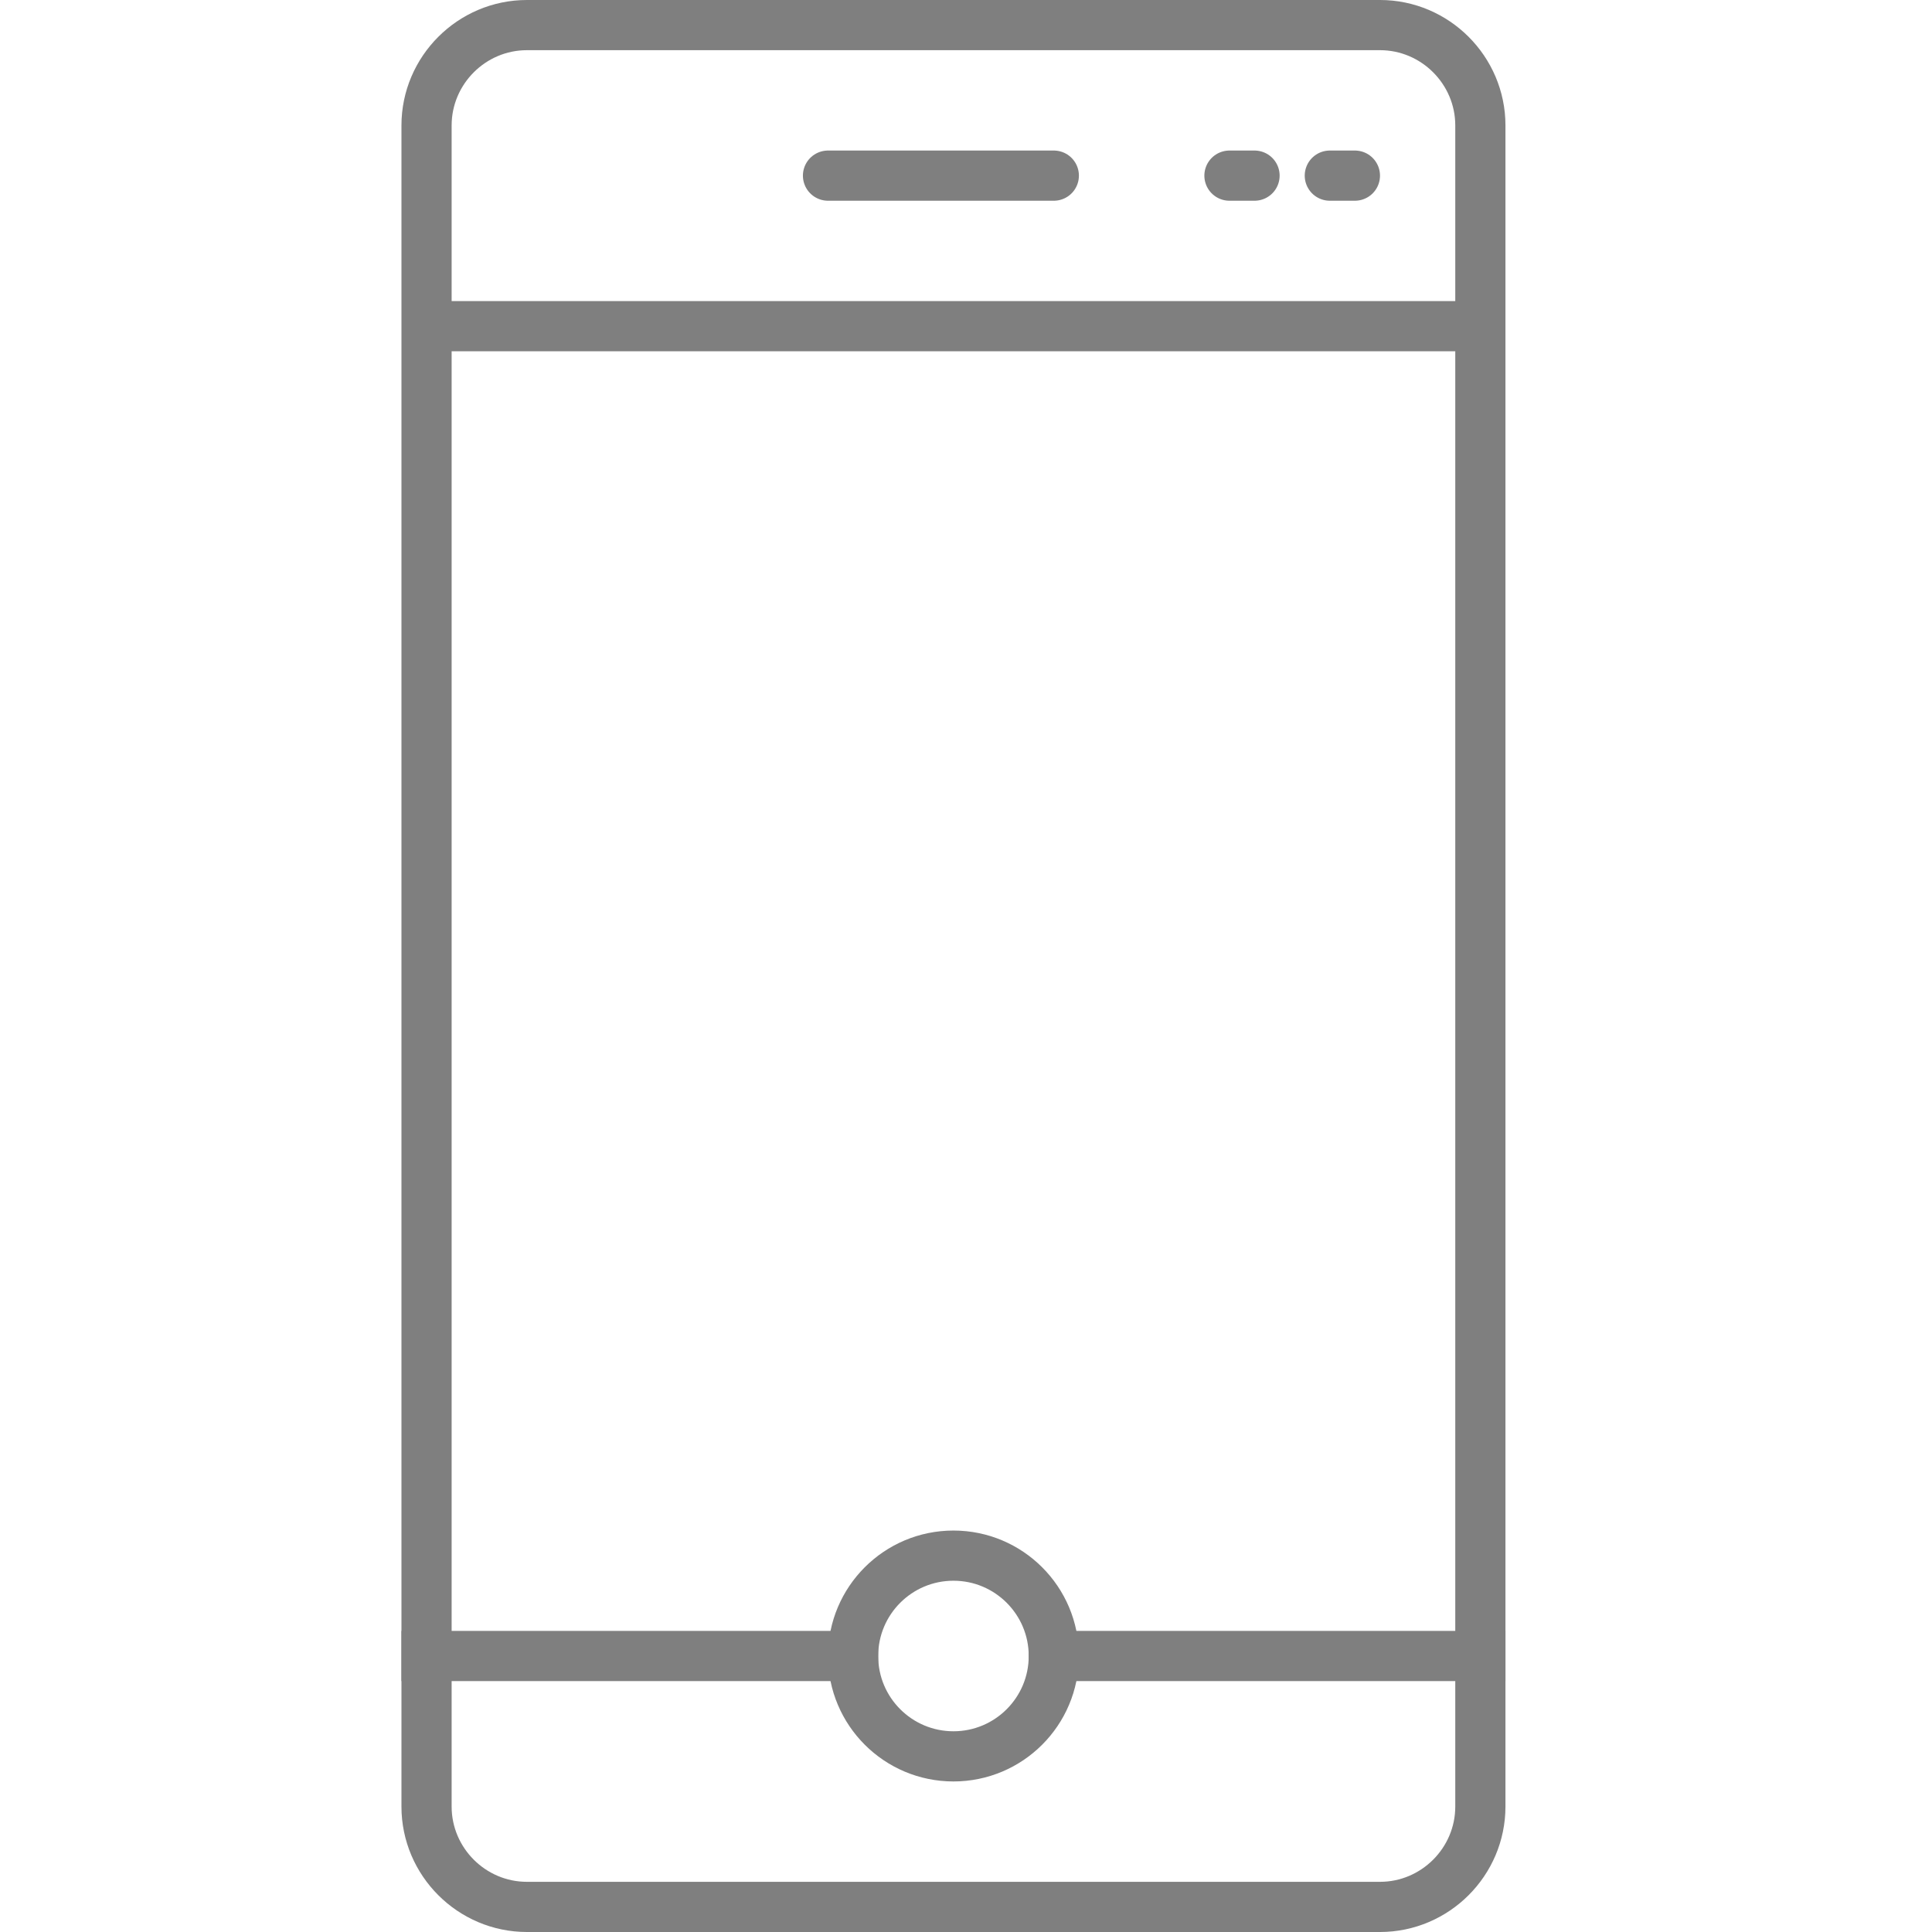
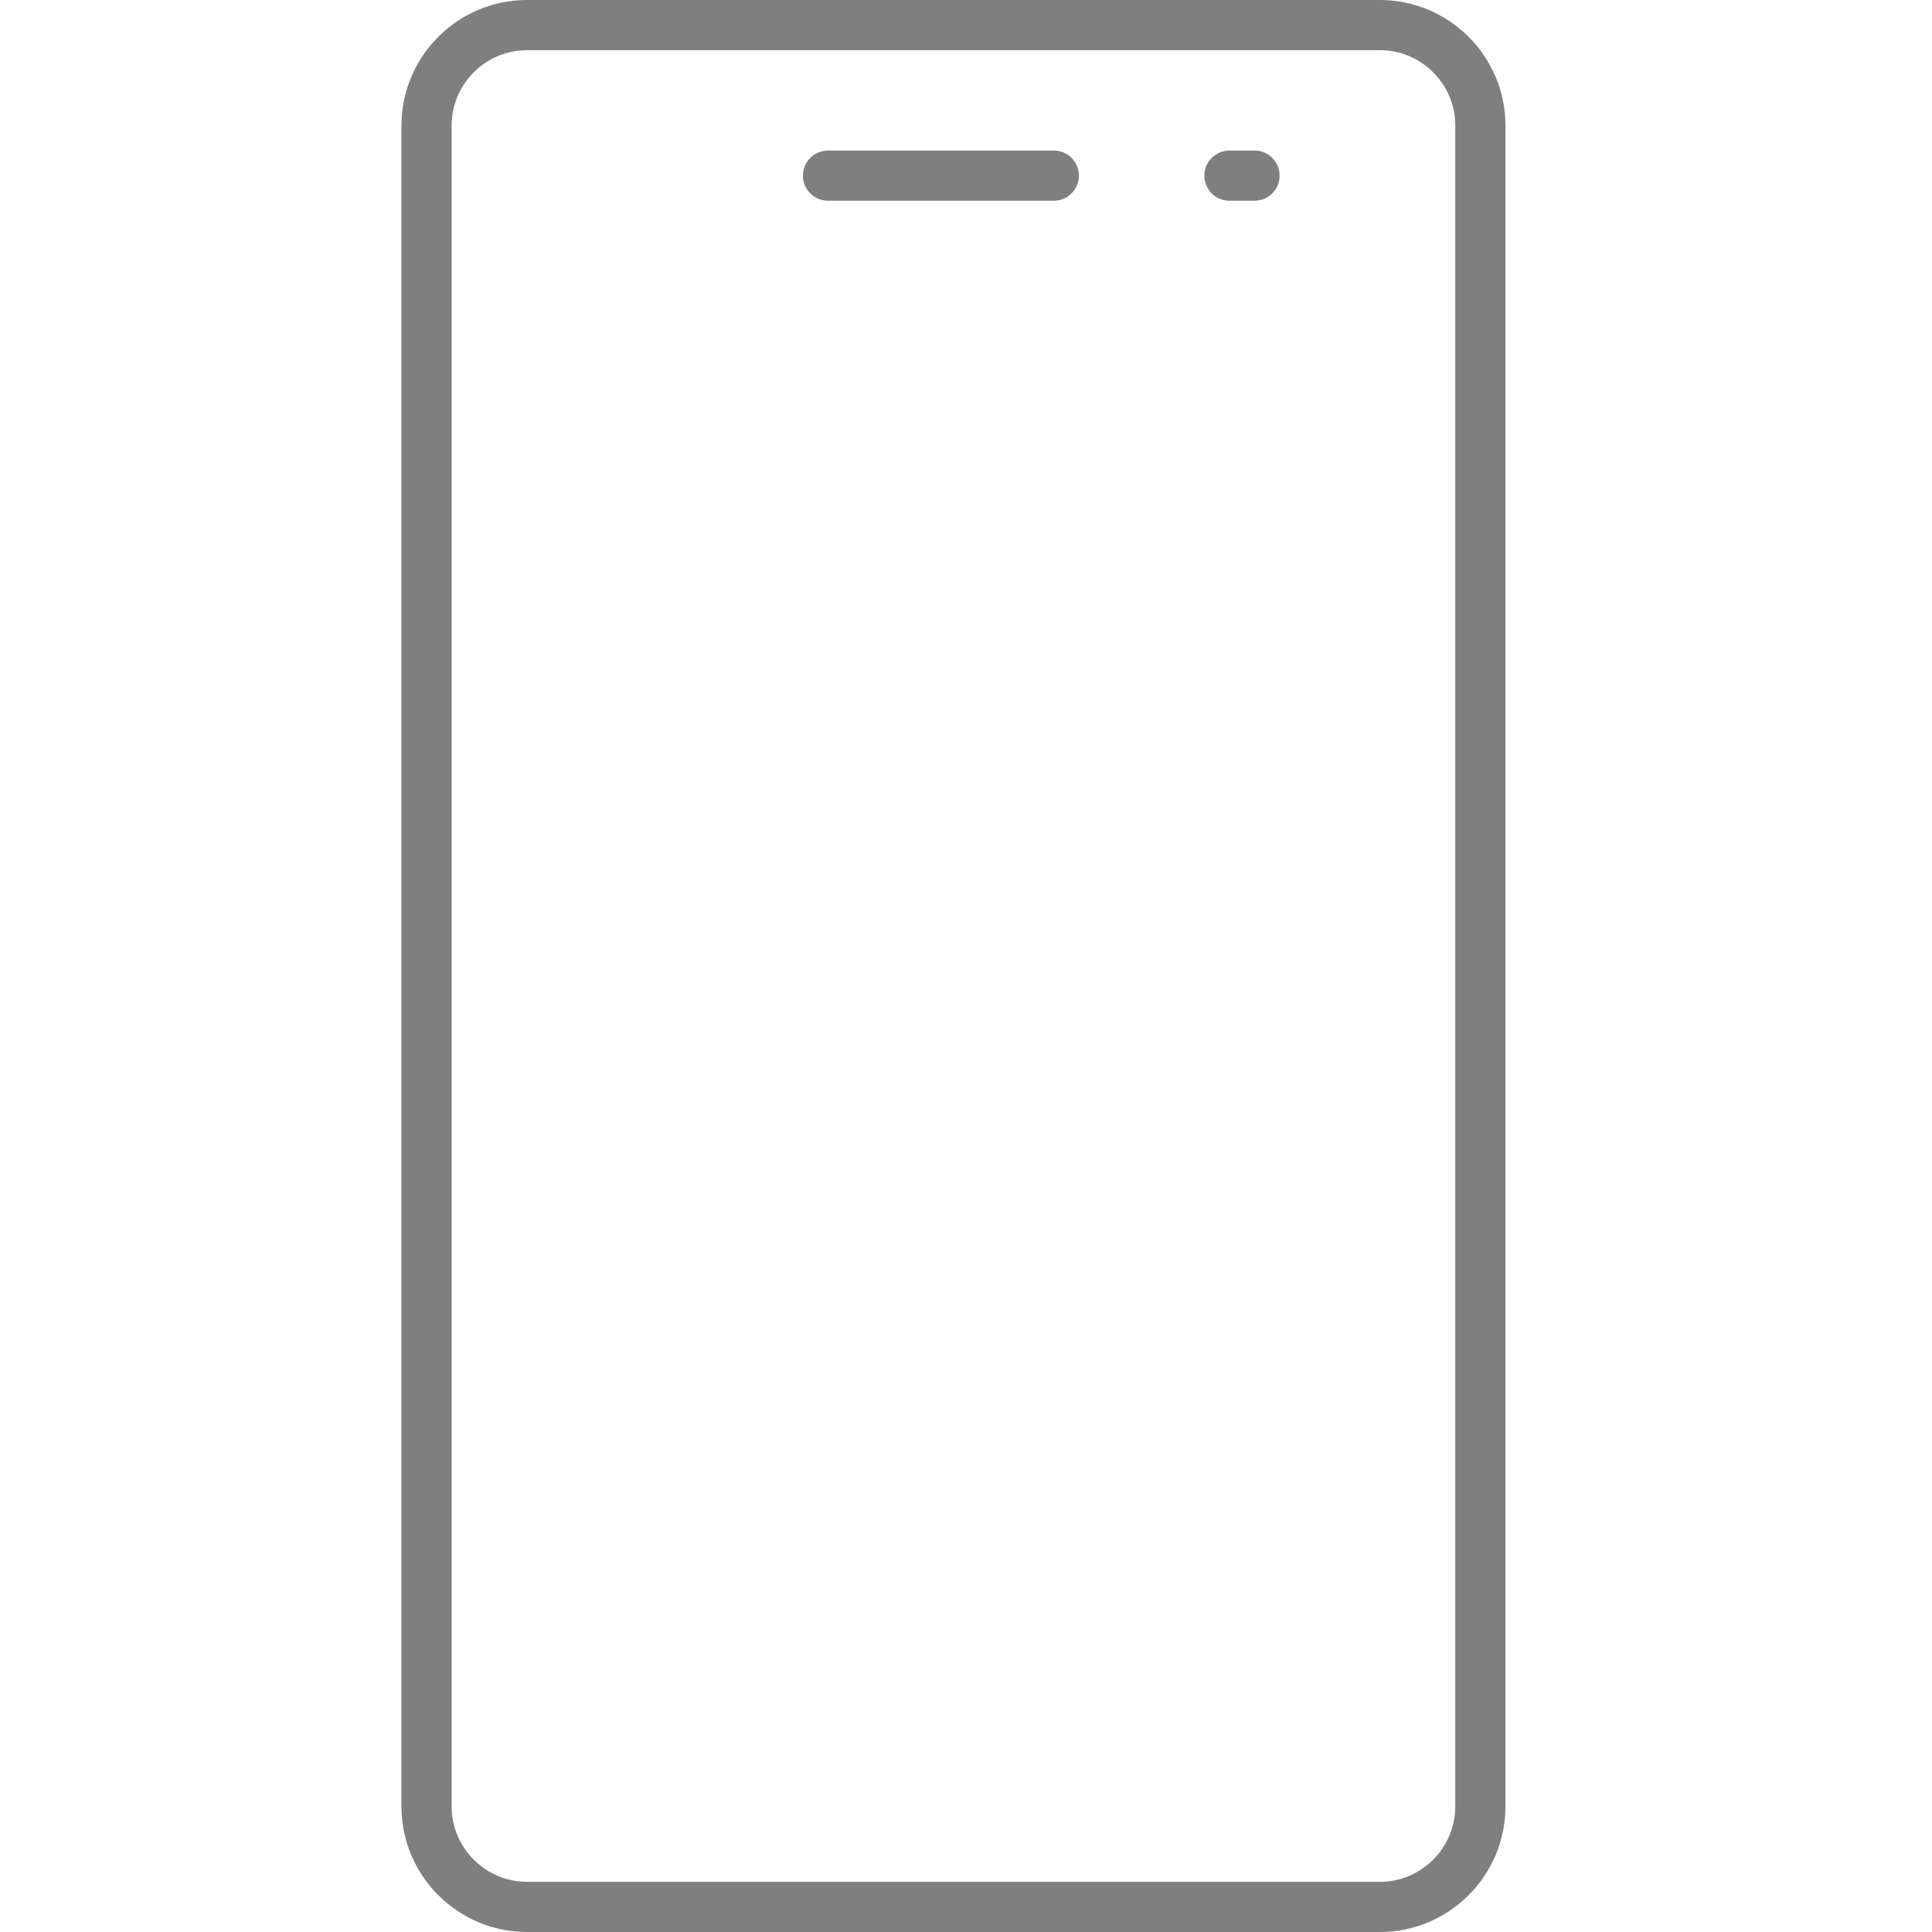
<svg xmlns="http://www.w3.org/2000/svg" version="1.1" id="Layer_1" x="0px" y="0px" viewBox="0 0 77 77" style="enable-background:new 0 0 77 77;" xml:space="preserve">
  <style type="text/css">
	.st0{opacity:0.5;}
	.st1{fill:none;stroke:#000000;stroke-width:2;}
	.st2{fill:none;stroke:#000000;stroke-width:2;stroke-linecap:square;}
	.st3{fill:none;stroke:#000000;stroke-width:2;stroke-linecap:round;stroke-linejoin:round;}
</style>
  <title>Group</title>
  <desc>Created with Sketch.</desc>
  <g id="Page-1" class="st0">
    <g id="come-si-controlla" transform="translate(-1037, -1100)">
      <g id="Group" transform="translate(1037, 1100)">
        <path id="Rectangle-4" class="st1" d="M21,1c-2.2,0-4,1.8-4,4v67c0,2.2,1.8,4,4,4h34c2.2,0,4-1.8,4-4V5c0-2.2-1.8-4-4-4H21z" />
-         <path id="Line" class="st2" d="M58,13H18" />
-         <path id="Line-Copy-4" class="st2" d="M34,66H17" />
-         <path id="Line-Copy-5" class="st2" d="M59,66H42" />
-         <circle id="Oval" class="st1" cx="38" cy="66" r="4" />
        <path id="Line-Copy" class="st3" d="M42,7h-9" />
-         <path id="Line-Copy-2" class="st3" d="M54,7h-1" />
        <path id="Line-Copy-3" class="st3" d="M50,7h-1" />
      </g>
    </g>
  </g>
</svg>